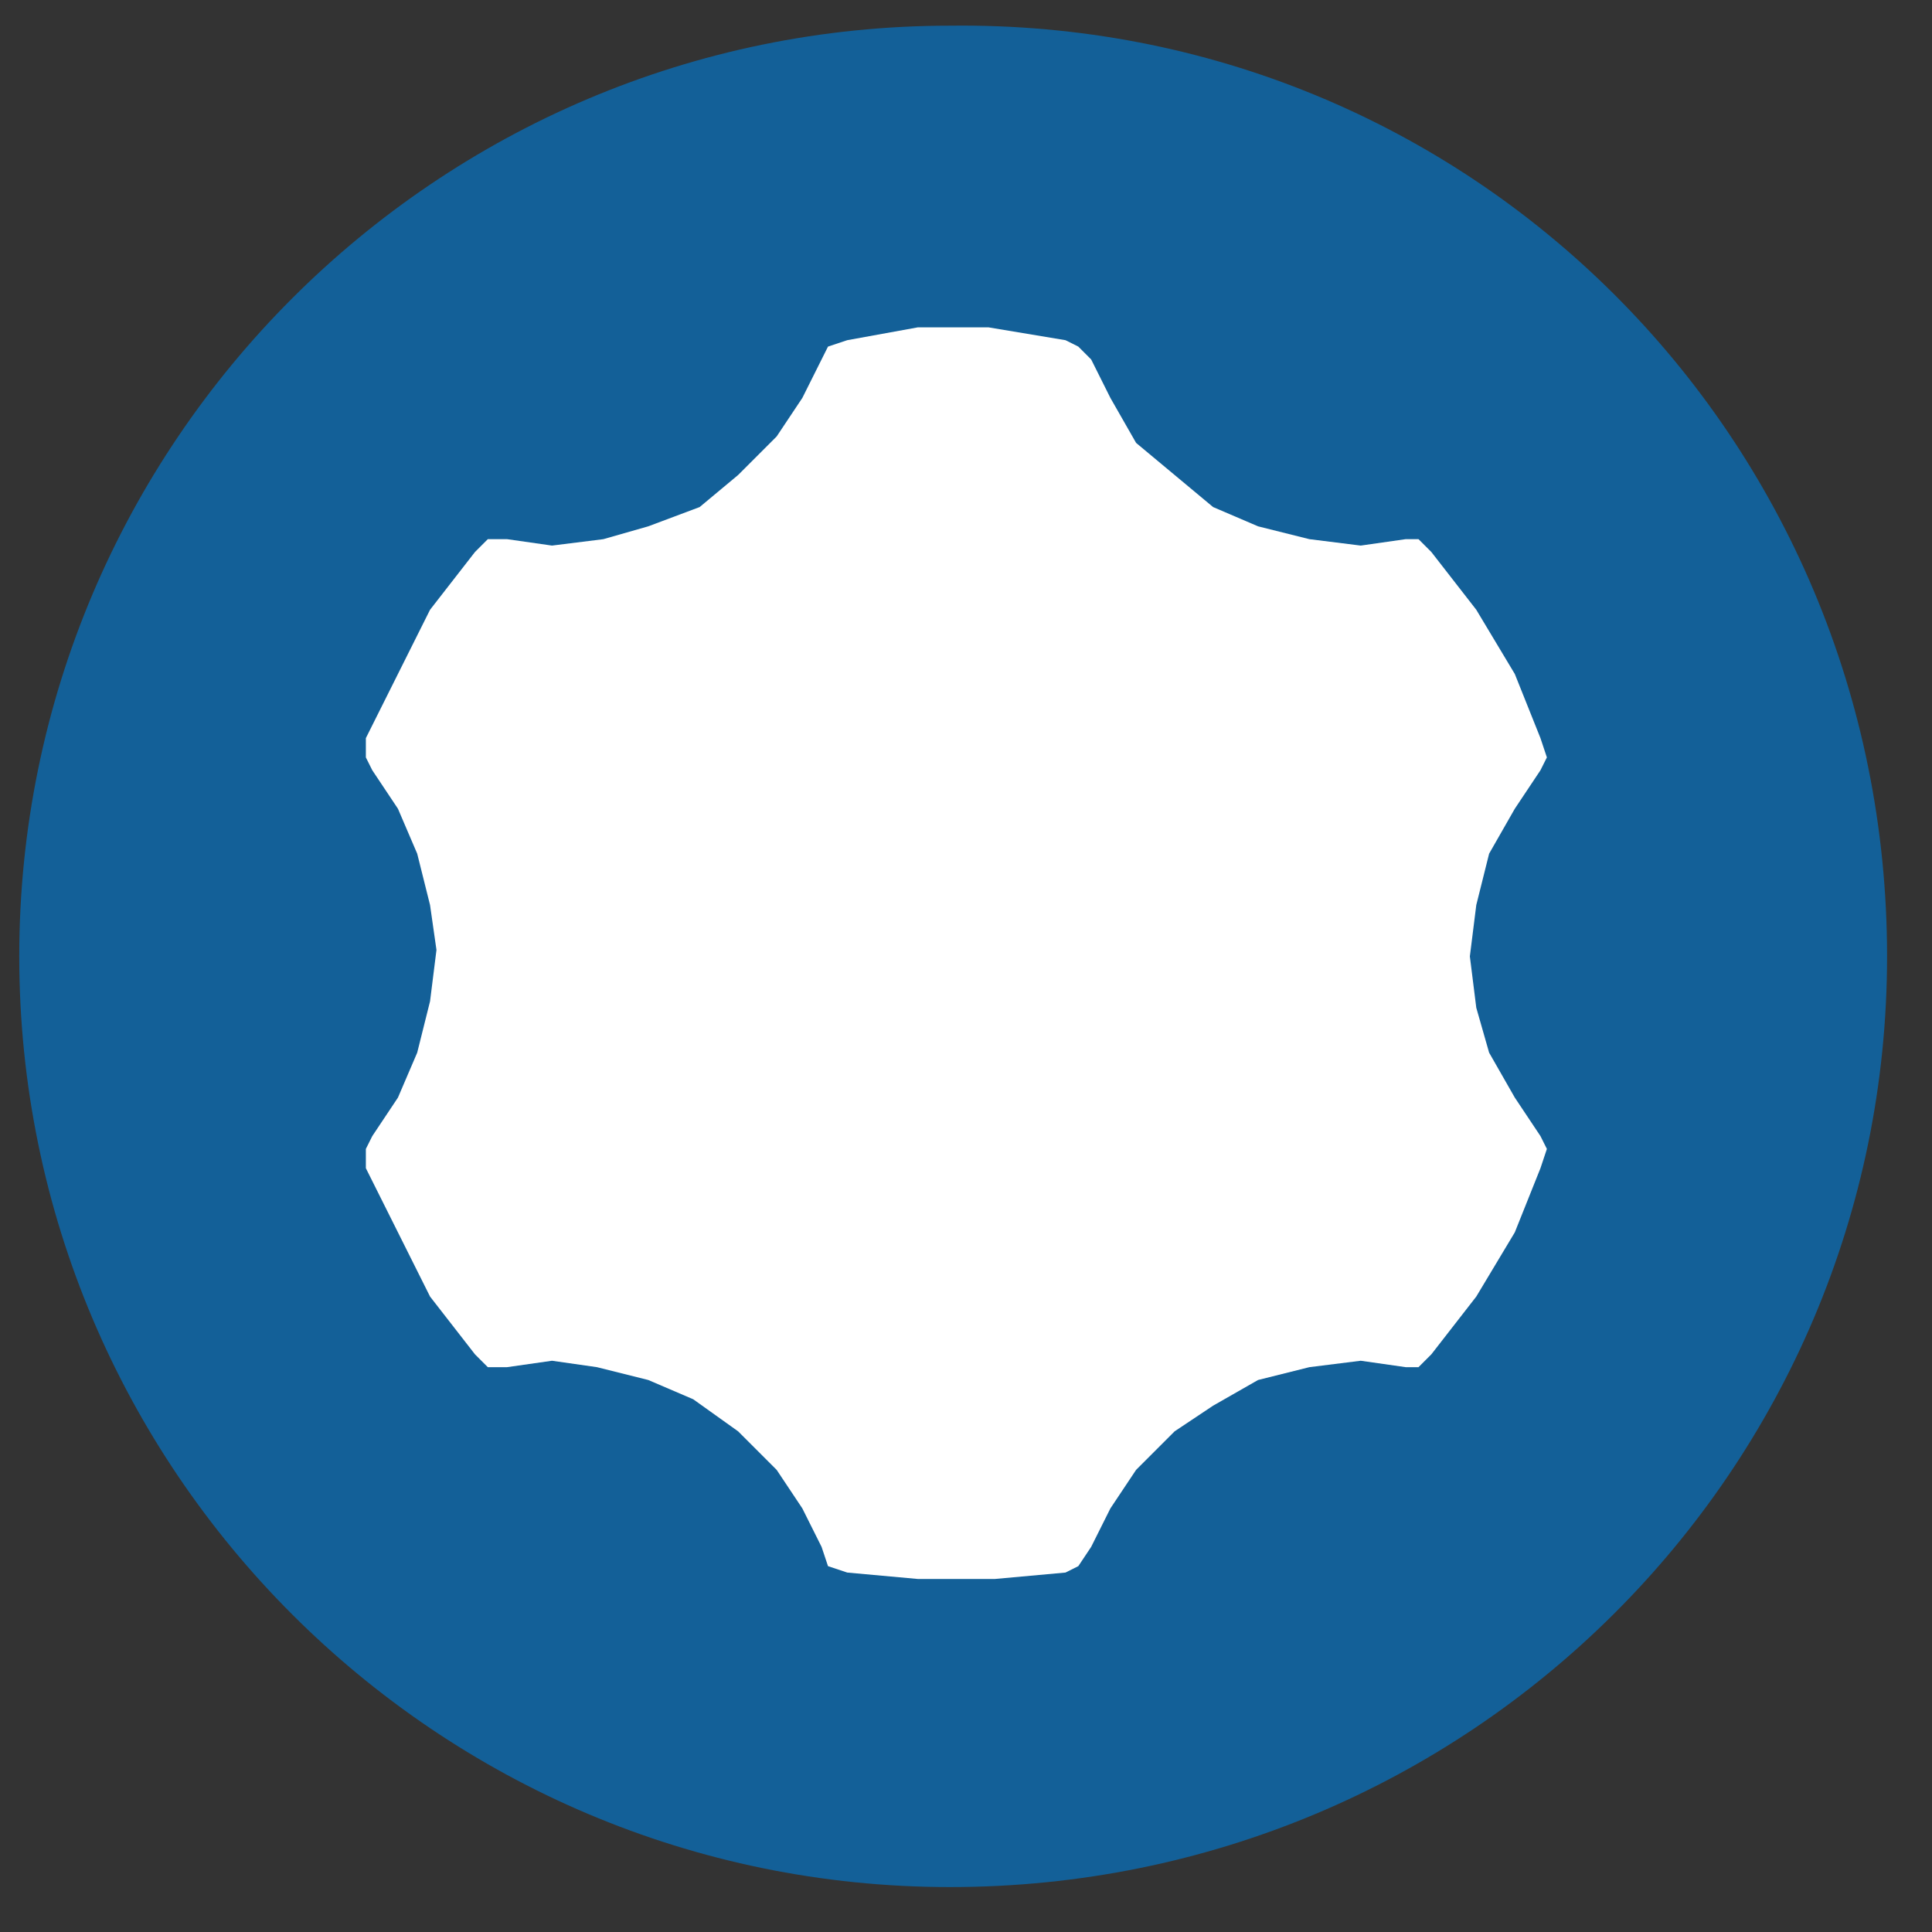
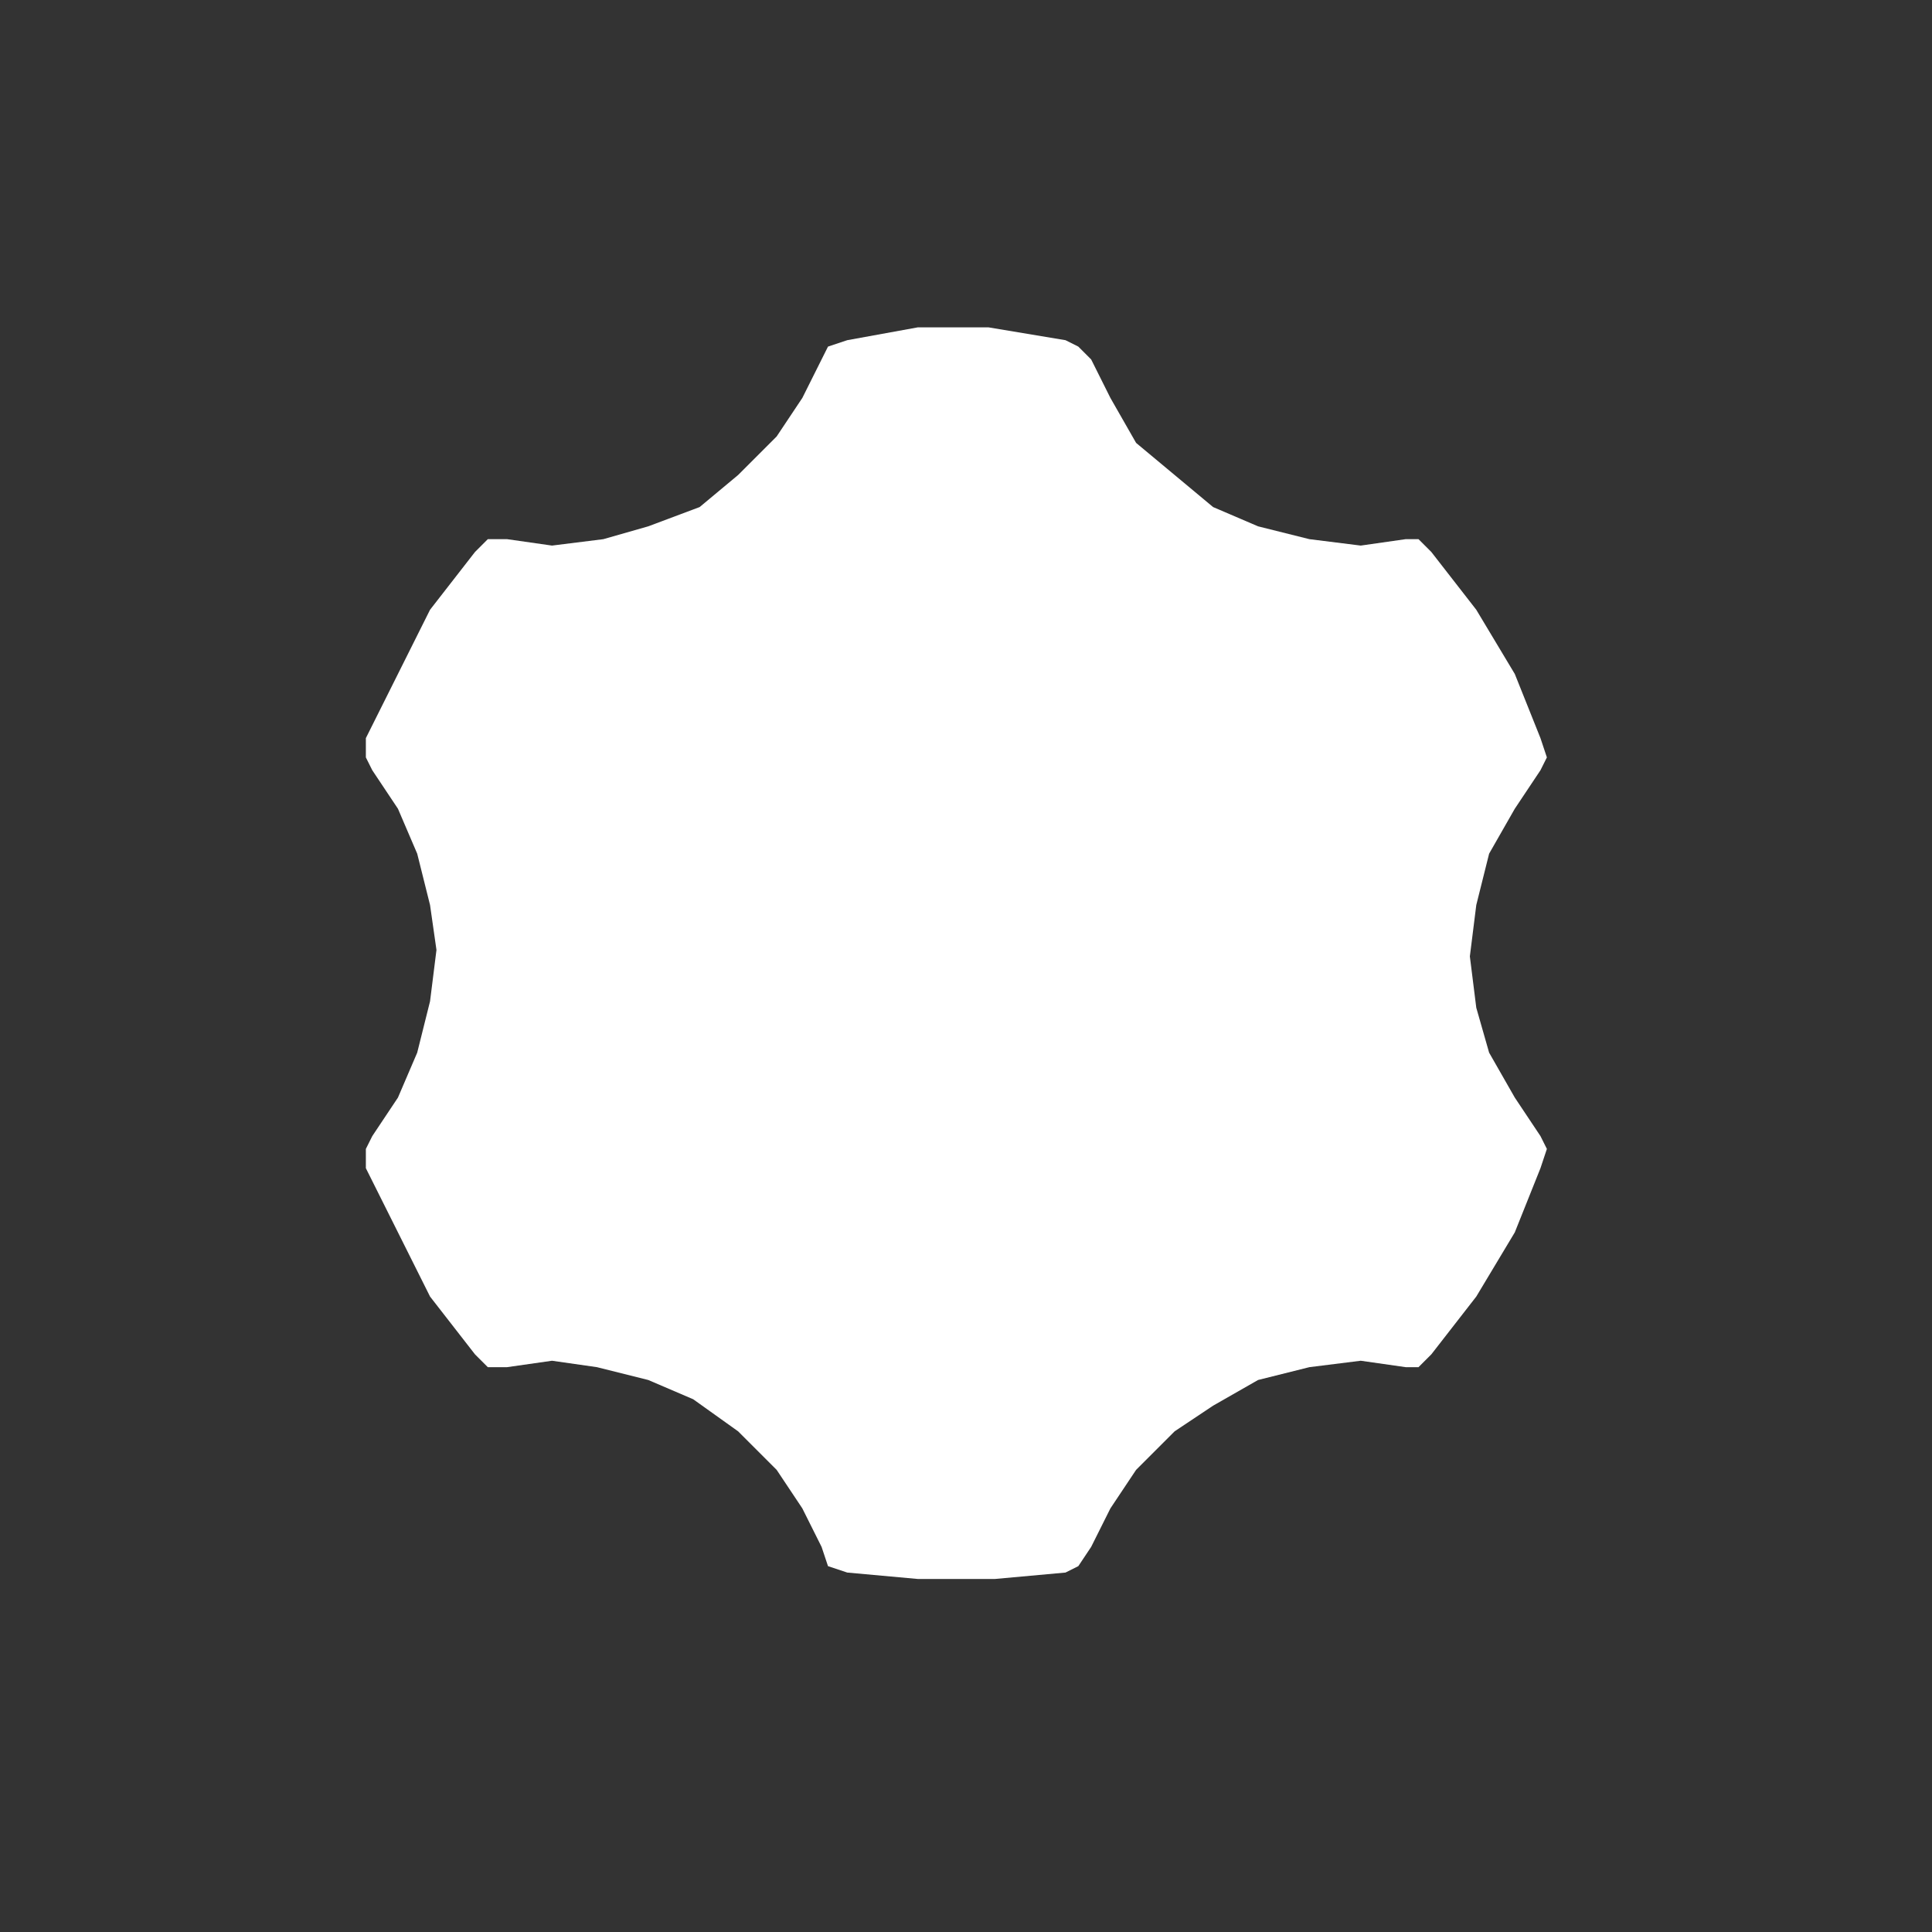
<svg xmlns="http://www.w3.org/2000/svg" xmlns:xlink="http://www.w3.org/1999/xlink" version="1.1" id="圖層_1" x="0px" y="0px" viewBox="0 0 30.1 30.1" style="enable-background:new 0 0 30.1 30.1;" xml:space="preserve">
  <rect x="0" y="0" width="30.1" height="30.1" fill="#333333" stroke="none" />
  <style type="text/css">
	.st0{fill:#136098;}
	.st1{fill:#FFFFFF;}
	.st2{clip-path:url(#SVGID_00000103231233678094908070000010271461831880069016_);fill:#136098;}
</style>
  <g>
    <path class="st0" d="M60.9,61.9c4,0,7.2-3.2,7.2-7.2c0-4-3.2-7.2-7.2-7.2c-4,0-7.2,3.2-7.2,7.2C53.7,58.7,56.9,61.9,60.9,61.9" />
    <polygon class="st1" points="61,49.1 62.3,50 63.9,49.8 64.6,51.3 66,52 65.9,53.6 66.8,54.9 65.9,56.2 66,57.8 64.6,58.5    63.9,59.9 62.3,59.8 61,60.7 59.6,59.8 58.1,59.9 57.4,58.5 55.9,57.8 56,56.2 55.2,54.9 56,53.6 55.9,52 57.4,51.3 58.1,49.8    59.6,50  " />
  </g>
  <g>
    <path class="st0" d="M75.8,61.9c4,0,7.2-3.2,7.2-7.2c0-4-3.2-7.2-7.2-7.2c-4,0-7.2,3.2-7.2,7.2C68.6,58.7,71.8,61.9,75.8,61.9" />
-     <polygon class="st1" points="72.8,59.9 69.8,54.8 72.8,49.6 78.7,49.6 81.7,54.8 78.7,59.9  " />
  </g>
  <g>
-     <path class="st0" d="M67.5,44.7c8,0,14.6-6.5,14.6-14.5c0-8.1-6.5-14.6-14.6-14.6c-8,0-14.5,6.5-14.5,14.6   C53,38.2,59.5,44.7,67.5,44.7" />
    <polygon class="st1" points="67.7,18.6 70.4,20.4 73.6,20.2 75,23.1 77.9,24.5 77.7,27.8 79.5,30.4 77.7,33.1 77.9,36.3 75,37.7    73.6,40.6 70.4,40.4 67.7,42.2 65,40.4 61.8,40.6 60.4,37.7 57.5,36.3 57.7,33.1 55.9,30.4 57.7,27.8 57.5,24.5 60.4,23.1    61.8,20.2 65,20.4  " />
  </g>
  <g>
    <g>
-       <path class="st0" d="M43,66.3c-4,0-7.2-3.2-7.2-7.2S39,52,43,52c4,0,7.2,3.2,7.2,7.2S46.9,66.3,43,66.3z M43,53.1    c-3.3,0-6,2.7-6,6c0,3.3,2.7,6,6,6c3.3,0,6-2.7,6-6C49,55.8,46.3,53.1,43,53.1z" />
-     </g>
+       </g>
    <g>
      <rect x="36.4" y="58.3" class="st0" width="12.9" height="1.7" />
    </g>
    <g>
      <rect x="42.2" y="52.7" class="st0" width="1.7" height="12.9" />
    </g>
    <g>
      <path class="st0" d="M39.9,62.7c-0.1,0-0.3-0.1-0.4-0.2c-0.2-0.2-0.2-0.6,0-0.8l6-5.9c0.2-0.2,0.6-0.2,0.8,0    c0.2,0.2,0.2,0.6,0,0.8l-6,5.9C40.2,62.6,40.1,62.7,39.9,62.7z" />
    </g>
    <g>
      <path class="st0" d="M46,62.6c-0.1,0-0.3-0.1-0.4-0.2l-5.9-5.9c-0.2-0.2-0.2-0.6,0-0.8c0.2-0.2,0.6-0.2,0.8,0l5.9,5.9    c0.2,0.2,0.2,0.6,0,0.8C46.3,62.5,46.1,62.6,46,62.6z" />
    </g>
  </g>
  <g>
    <g>
      <defs>
-         <rect id="SVGID_1_" x="0.3" y="0.3" width="29.1" height="29.1" />
-       </defs>
+         </defs>
      <clipPath id="SVGID_00000096053684980635618640000005839648491465587856_">
        <use xlink:href="#SVGID_1_" style="overflow:visible;" />
      </clipPath>
-       <path style="clip-path:url(#SVGID_00000096053684980635618640000005839648491465587856_);fill:#136098;" d="M29.4,14.9    c0,8-6.5,14.5-14.6,14.5c-8,0-14.5-6.5-14.5-14.5c0-8,6.5-14.5,14.5-14.5C22.9,0.3,29.4,6.8,29.4,14.9" />
    </g>
    <polygon class="st1" points="23.6,19.2 23,20.2 22.3,21.1 22.1,21.3 21.9,21.3 21.2,21.2 20.4,21.3 19.6,21.5 18.9,21.9 18.3,22.3    17.7,22.9 17.3,23.5 17,24.1 16.8,24.4 16.6,24.5 15.5,24.6 14.3,24.6 13.2,24.5 12.9,24.4 12.8,24.1 12.5,23.5 12.1,22.9    11.5,22.3 10.8,21.8 10.1,21.5 9.3,21.3 8.6,21.2 7.9,21.3 7.6,21.3 7.4,21.1 6.7,20.2 6.2,19.2 5.7,18.2 5.7,17.9 5.8,17.7    6.2,17.1 6.5,16.4 6.7,15.6 6.8,14.8 6.7,14.1 6.5,13.3 6.2,12.6 5.8,12 5.7,11.8 5.7,11.5 6.2,10.5 6.7,9.5 7.4,8.6 7.6,8.4    7.9,8.4 8.6,8.5 9.4,8.4 10.1,8.2 10.9,7.9 11.5,7.4 12.1,6.8 12.5,6.2 12.8,5.6 12.9,5.4 13.2,5.3 14.3,5.1 15.4,5.1 16.6,5.3    16.8,5.4 17,5.6 17.3,6.2 17.7,6.9 18.3,7.4 18.9,7.9 19.6,8.2 20.4,8.4 21.2,8.5 21.9,8.4 22.1,8.4 22.3,8.6 23,9.5 23.6,10.5    24,11.5 24.1,11.8 24,12 23.6,12.6 23.2,13.3 23,14.1 22.9,14.9 23,15.7 23.2,16.4 23.6,17.1 24,17.7 24.1,17.9 24,18.2  " />
  </g>
</svg>